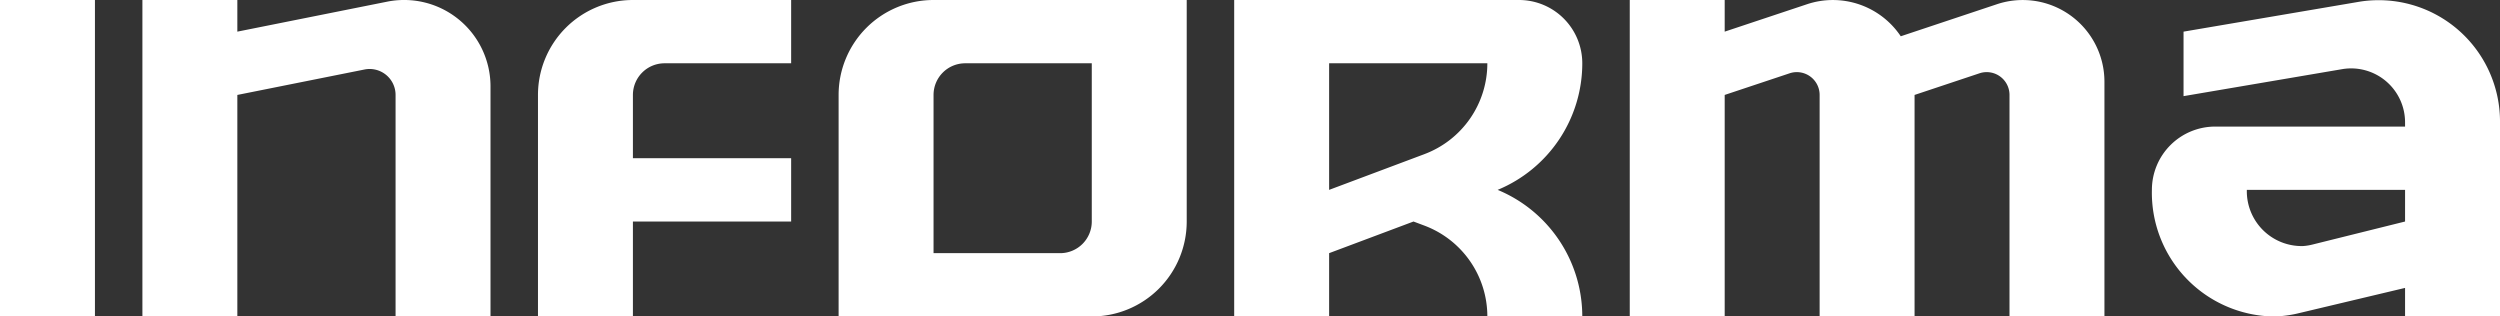
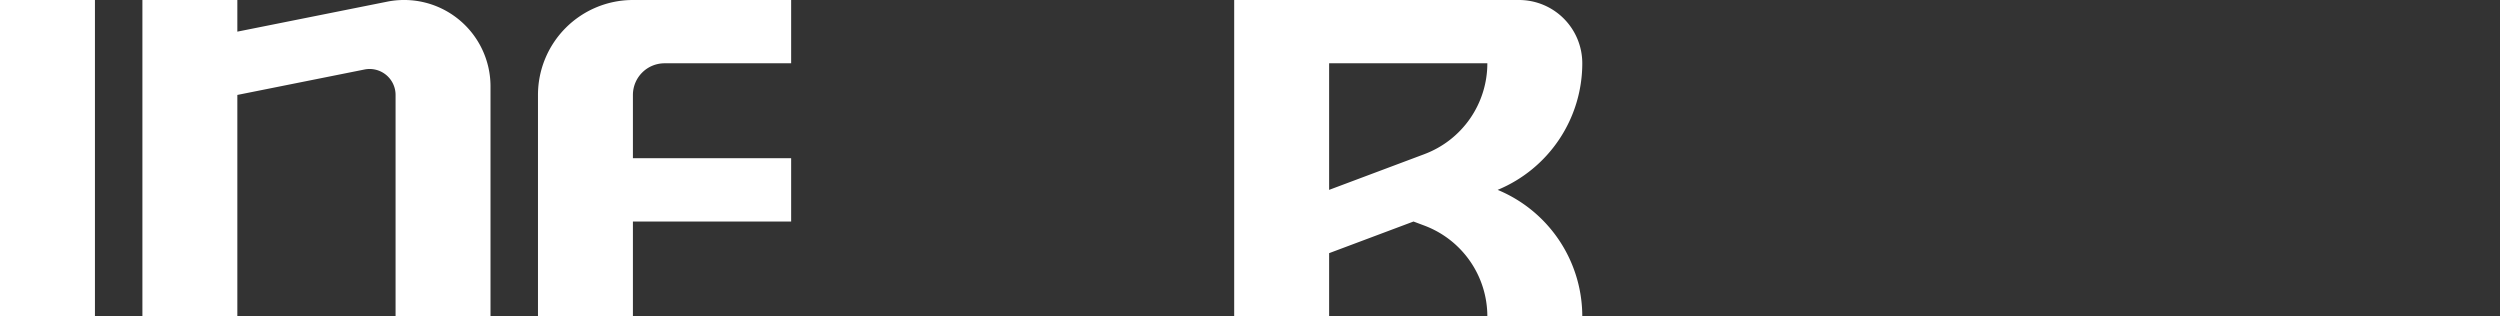
<svg xmlns="http://www.w3.org/2000/svg" width="236.999" height="30" viewBox="0 0 236.999 30">
  <rect x="0" y="0" width="236.999" height="30" fill="#333333" stroke="none" />
  <g id="Group_10" data-name="Group 10" transform="translate(184 572)">
-     <path id="Path_100" data-name="Path 100" d="M699.684.161,683,3V9.114l15.082-2.566A5.114,5.114,0,0,1,704,11.657V12H686a6,6,0,0,0-6,6,11.729,11.729,0,0,0,11.413,12c.2,0,.4-.006.605-.017a11.058,11.058,0,0,0,1.936-.3L704,27.294V30h9V11.657A11.505,11.505,0,0,0,699.684.161M704,21l-8.73,2.171a5.01,5.01,0,0,1-.93.154A5.2,5.2,0,0,1,689,18h15Z" transform="translate(-660.001 -572)" fill="#fff" />
-     <path id="Path_101" data-name="Path 101" d="M551,30V9a2.162,2.162,0,0,0-2.846-2.051L542,9V30h-9V9a2.162,2.162,0,0,0-2.846-2.051L524,9V30h-9V0h9V3L531.808.4a7.745,7.745,0,0,1,8.884,3.039L549.808.4A7.744,7.744,0,0,1,560,7.743V30Z" transform="translate(-544.5 -572)" fill="#fff" />
    <path id="Path_102" data-name="Path 102" d="M414.976,18A12.986,12.986,0,0,0,423,6a6,6,0,0,0-6-6H390V30h9V24l8-3,1.031.387A9.2,9.2,0,0,1,414,30h9a12.986,12.986,0,0,0-8.024-12m-6.946-3.387L399,18V6h15a9.2,9.2,0,0,1-5.97,8.613" transform="translate(-457 -572)" fill="#fff" />
-     <path id="Path_103" data-name="Path 103" d="M274,0a9,9,0,0,0-9,9V30h24a9,9,0,0,0,9-9V0Zm15,21a3,3,0,0,1-3,3H274V9a3,3,0,0,1,3-3h12Z" transform="translate(-369.5 -572)" fill="#fff" />
    <path id="Path_104" data-name="Path 104" d="M170,30V9a9,9,0,0,1,9-9h15V6H182a3,3,0,0,0-3,3v6h15v6H179v9Z" transform="translate(-303 -572)" fill="#fff" />
    <path id="Path_105" data-name="Path 105" d="M69,30V9a2.46,2.46,0,0,0-2.942-2.412L54,9V30H45V0h9V3L68.2.159A8.19,8.19,0,0,1,78,8.19V30Z" transform="translate(-215.5 -572)" fill="#fff" />
    <rect id="Rectangle_467" data-name="Rectangle 467" width="9" height="30" transform="translate(-184 -572)" fill="#fff" />
  </g>
</svg>